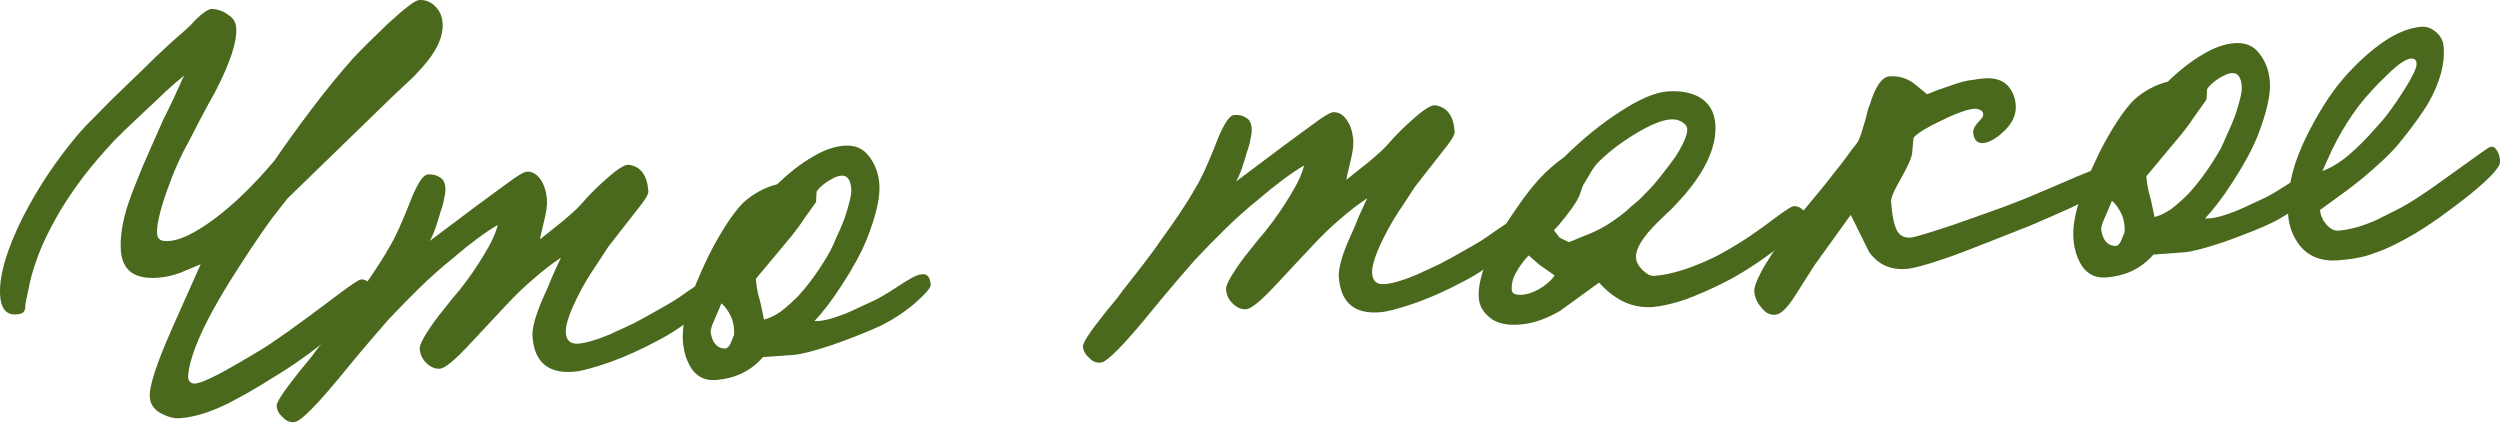
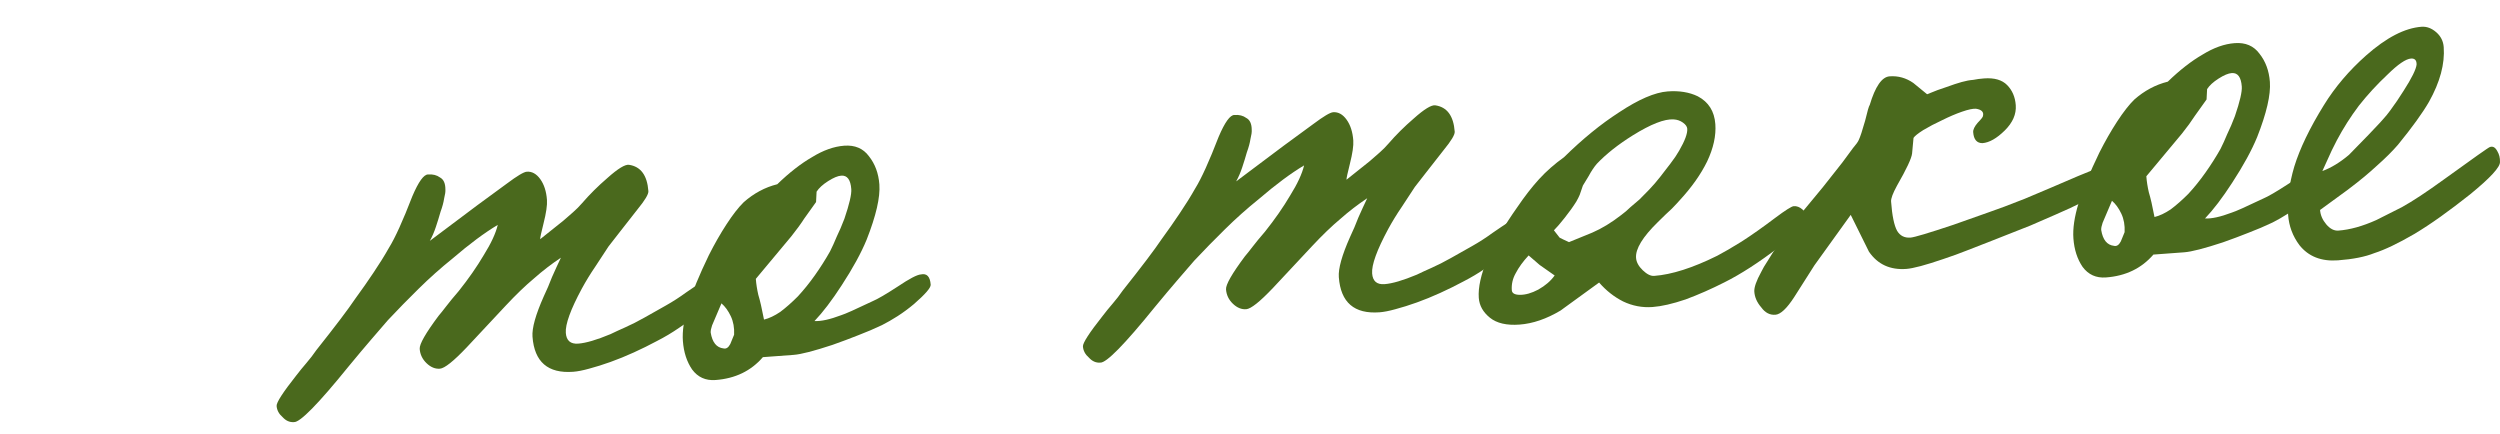
<svg xmlns="http://www.w3.org/2000/svg" viewBox="0 0 313.673 54.477" fill="none">
-   <path d="M313.67 20.303C313.718 20.948 312.468 22.31 309.92 24.389C308.642 25.402 307.414 26.33 306.235 27.174C305.053 28.018 303.944 28.748 302.909 29.365C300.888 30.54 299.219 31.339 297.898 31.761C296.744 32.224 295.226 32.525 293.345 32.664C291.248 32.819 289.635 32.181 288.503 30.752C287.662 29.625 287.192 28.363 287.089 26.965C286.955 25.138 287.21 23.119 287.859 20.91C288.556 18.643 289.796 16.066 291.584 13.178C292.983 10.913 294.749 8.837 296.88 6.951C299.416 4.71 301.732 3.513 303.828 3.358C304.475 3.311 305.083 3.536 305.662 4.034C306.238 4.531 306.556 5.156 306.611 5.909C306.765 8.005 306.152 10.293 304.765 12.773C303.952 14.184 302.651 15.982 300.868 18.167C300.171 18.975 299.29 19.851 298.224 20.794C297.214 21.733 295.991 22.742 294.557 23.82L291.097 26.345C291.142 26.99 291.405 27.592 291.877 28.152C292.352 28.711 292.857 28.971 293.395 28.932C294.845 28.825 296.433 28.383 298.161 27.607C298.941 27.225 300.01 26.687 301.363 25.993C302.714 25.245 304.467 24.089 306.621 22.525C310.364 19.817 312.291 18.459 312.4 18.451C312.769 18.316 313.077 18.482 313.327 18.95C313.574 19.364 313.688 19.815 313.67 20.303ZM303.207 8.105C303.22 7.564 302.985 7.311 302.502 7.347C301.856 7.394 300.878 8.061 299.57 9.346C298.254 10.578 297.055 11.883 295.966 13.26C294.933 14.633 294.014 16.079 293.206 17.597C293.11 17.767 292.9 18.188 292.569 18.86C292.291 19.475 291.895 20.342 291.385 21.461C292.488 21.055 293.6 20.378 294.721 19.431C295.888 18.426 297.045 17.26 298.191 15.933C298.792 15.294 299.363 14.603 299.901 13.861C300.492 13.061 301.053 12.236 301.583 11.386C302.601 9.798 303.141 8.705 303.207 8.105Z" fill="#4A691D" />
+   <path d="M313.67 20.303C313.718 20.948 312.468 22.31 309.92 24.389C308.642 25.402 307.414 26.33 306.235 27.174C305.053 28.018 303.944 28.748 302.909 29.365C300.888 30.54 299.219 31.339 297.898 31.761C296.744 32.224 295.226 32.525 293.345 32.664C291.248 32.819 289.635 32.181 288.503 30.752C287.662 29.625 287.192 28.363 287.089 26.965C286.955 25.138 287.21 23.119 287.859 20.91C288.556 18.643 289.796 16.066 291.584 13.178C292.983 10.913 294.749 8.837 296.88 6.951C299.416 4.71 301.732 3.513 303.828 3.358C304.475 3.311 305.083 3.536 305.662 4.034C306.238 4.531 306.556 5.156 306.611 5.909C306.765 8.005 306.152 10.293 304.765 12.773C303.952 14.184 302.651 15.982 300.868 18.167C300.171 18.975 299.29 19.851 298.224 20.794C297.214 21.733 295.991 22.742 294.557 23.82L291.097 26.345C291.142 26.99 291.405 27.592 291.877 28.152C292.352 28.711 292.857 28.971 293.395 28.932C294.845 28.825 296.433 28.383 298.161 27.607C298.941 27.225 300.01 26.687 301.363 25.993C302.714 25.245 304.467 24.089 306.621 22.525C310.364 19.817 312.291 18.459 312.4 18.451C312.769 18.316 313.077 18.482 313.327 18.95C313.574 19.364 313.688 19.815 313.67 20.303ZM303.207 8.105C303.22 7.564 302.985 7.311 302.502 7.347C301.856 7.394 300.878 8.061 299.57 9.346C298.254 10.578 297.055 11.883 295.966 13.26C294.933 14.633 294.014 16.079 293.206 17.597C293.11 17.767 292.9 18.188 292.569 18.86C292.291 19.475 291.895 20.342 291.385 21.461C292.488 21.055 293.6 20.378 294.721 19.431C298.792 15.294 299.363 14.603 299.901 13.861C300.492 13.061 301.053 12.236 301.583 11.386C302.601 9.798 303.141 8.705 303.207 8.105Z" fill="#4A691D" />
  <path d="M291.238 22.849C291.266 23.225 290.569 24.033 289.147 25.273C288.435 25.866 287.743 26.377 287.074 26.804C286.402 27.232 285.753 27.604 285.129 27.92C284.19 28.368 283.194 28.792 282.141 29.194C281.144 29.592 280.068 29.996 278.909 30.406C276.588 31.171 274.969 31.588 274.057 31.655L270.185 31.941C268.693 33.672 266.71 34.629 264.238 34.811C263 34.903 262.023 34.461 261.303 33.488C260.636 32.51 260.252 31.323 260.149 29.925C260.058 28.689 260.273 27.214 260.795 25.5C261.316 23.787 262.187 21.669 263.407 19.147C264.114 17.744 264.854 16.447 265.632 15.254C266.41 14.062 267.124 13.145 267.779 12.502C269.049 11.382 270.451 10.63 271.991 10.246C273.504 8.783 274.961 7.649 276.36 6.844C277.754 5.984 279.098 5.507 280.389 5.412C281.732 5.312 282.763 5.75 283.485 6.723C284.258 7.693 284.697 8.876 284.801 10.274C284.919 11.886 284.387 14.195 283.202 17.201C282.515 18.872 281.467 20.787 280.06 22.944C278.848 24.817 277.714 26.306 276.661 27.41C277.474 27.458 278.593 27.214 280.012 26.677C280.487 26.533 281.795 25.951 283.934 24.928C284.563 24.666 285.627 24.047 287.122 23.072C288.564 22.101 289.526 21.598 290.008 21.562C290.753 21.399 291.163 21.828 291.238 22.849ZM281.275 10.858C281.189 9.676 280.77 9.112 280.017 9.168C279.585 9.199 279.035 9.429 278.366 9.857C277.694 10.285 277.214 10.725 276.924 11.179L276.855 12.481C276.365 13.166 275.878 13.85 275.388 14.535C274.951 15.215 274.411 15.958 273.767 16.762L269.299 22.117C269.347 22.762 269.45 23.43 269.61 24.121C269.822 24.807 270.062 25.844 270.324 27.229C270.961 27.074 271.64 26.754 272.362 26.268C273.077 25.729 273.815 25.08 274.57 24.322C275.32 23.51 276.037 22.62 276.722 21.65C277.408 20.681 278.037 19.689 278.611 18.674C278.893 18.113 279.171 17.498 279.447 16.829C279.775 16.156 280.098 15.403 280.414 14.569C281.038 12.74 281.323 11.503 281.275 10.858ZM266.574 29.127C266.619 28.259 266.48 27.486 266.16 26.807C265.839 26.128 265.447 25.589 264.988 25.191C264.387 26.586 263.995 27.507 263.813 27.953C263.68 28.341 263.621 28.642 263.637 28.857C263.834 30.086 264.369 30.749 265.243 30.846C265.571 30.93 265.857 30.747 266.094 30.297L266.574 29.127Z" fill="#4A691D" />
  <path d="M265.705 21.734C265.793 22.916 263.192 24.648 257.901 26.93C257.169 27.254 256.121 27.709 254.759 28.296C253.449 28.825 251.847 29.457 249.955 30.191C248.958 30.588 247.934 30.988 246.882 31.39C245.885 31.788 244.859 32.161 243.804 32.509C241.59 33.266 240.053 33.677 239.193 33.741C237.151 33.891 235.585 33.169 234.494 31.574L232.209 26.96L227.65 33.295L225.108 37.292C224.186 38.711 223.402 39.445 222.757 39.492C222.059 39.544 221.469 39.236 220.987 38.569C220.456 37.96 220.164 37.306 220.113 36.607C220.073 36.07 220.363 35.238 220.982 34.111C221.17 33.719 221.434 33.267 221.774 32.756C222.111 32.191 222.547 31.51 223.083 30.714L225.138 27.807L228.71 23.49L231.156 20.391C231.696 19.649 232.138 19.049 232.483 18.591C232.881 18.13 233.126 17.787 233.217 17.564C233.405 17.172 233.67 16.369 234.013 15.155C234.301 13.945 234.496 13.282 234.595 13.167C235.289 10.846 236.119 9.65 237.087 9.578C238.161 9.499 239.155 9.777 240.066 10.412L241.792 11.825C242.735 11.431 243.55 11.128 244.237 10.915C244.974 10.645 245.607 10.436 246.136 10.289C246.666 10.142 247.146 10.052 247.576 10.021C248.002 9.935 248.457 9.875 248.94 9.839C250.23 9.744 251.197 10.024 251.839 10.679C252.482 11.334 252.84 12.172 252.916 13.193C252.999 14.322 252.538 15.383 251.53 16.376C250.523 17.369 249.589 17.897 248.729 17.96C248.026 17.958 247.641 17.5 247.574 16.586C247.55 16.264 247.737 15.872 248.135 15.41C248.587 14.945 248.809 14.658 248.802 14.551C248.927 14.055 248.635 13.752 247.924 13.643C247.544 13.617 246.958 13.741 246.168 14.015C245.378 14.29 244.54 14.649 243.654 15.092C242.818 15.478 242.037 15.887 241.313 16.319C240.642 16.747 240.233 17.074 240.088 17.301L239.908 19.259C239.844 19.859 239.214 21.202 238.017 23.29C237.493 24.247 237.245 24.914 237.273 25.29C237.404 27.064 237.656 28.288 238.03 28.963C238.4 29.584 238.962 29.867 239.714 29.811C240.198 29.776 241.995 29.238 245.107 28.198L249.452 26.661C250.664 26.247 252.189 25.676 254.027 24.946C255.914 24.158 258.141 23.21 260.707 22.102C262.909 21.183 264.091 20.718 264.25 20.706C264.897 20.658 265.276 20.684 265.392 20.784C265.556 20.826 265.662 21.142 265.705 21.734Z" fill="#4A691D" />
  <path d="M226.791 27.36C226.827 27.844 225.62 29.068 223.171 31.032C220.664 32.946 218.395 34.41 216.362 35.425C214.748 36.246 213.125 36.96 211.495 37.567C209.86 38.12 208.479 38.438 207.35 38.521C206.06 38.616 204.827 38.383 203.651 37.822C202.528 37.256 201.524 36.465 200.639 35.45L195.792 38.969C194.032 40.017 192.319 40.603 190.653 40.726C189.04 40.845 187.803 40.558 186.941 39.865C186.08 39.172 185.613 38.342 185.542 37.374C185.447 36.084 185.811 34.436 186.636 32.43C187.515 30.42 188.761 28.274 190.376 25.993C191.303 24.628 192.215 23.453 193.115 22.468C194.015 21.483 195.056 20.569 196.236 19.725C198.554 17.447 200.848 15.575 203.118 14.111C205.59 12.469 207.633 11.589 209.245 11.47C210.696 11.363 211.954 11.568 213.019 12.083C214.369 12.794 215.103 13.956 215.222 15.569C215.329 17.02 214.985 18.585 214.19 20.265C213.391 21.891 212.242 23.516 210.74 25.14C210.541 25.371 210.215 25.719 209.763 26.185C209.307 26.597 208.727 27.153 208.022 27.853C206.107 29.724 205.19 31.223 205.274 32.352C205.313 32.889 205.595 33.409 206.118 33.911C206.642 34.413 207.118 34.647 207.548 34.616C209.752 34.453 212.392 33.61 215.467 32.086C216.3 31.647 217.31 31.059 218.499 30.322C219.737 29.529 221.15 28.533 222.736 27.335C224.017 26.376 224.791 25.887 225.06 25.867C225.436 25.839 225.797 25.974 226.144 26.273C226.49 26.572 226.706 26.934 226.791 27.36ZM211.698 16.153C211.678 15.884 211.497 15.627 211.155 15.382C210.813 15.137 210.425 15.004 209.991 14.982C208.85 14.904 207.143 15.57 204.869 16.981C203.01 18.145 201.504 19.336 200.351 20.556C200.002 20.96 199.662 21.472 199.329 22.091C198.993 22.656 198.752 23.052 198.606 23.279C198.427 23.778 198.293 24.167 198.206 24.443C198.114 24.666 197.973 24.947 197.782 25.285C197.395 25.908 196.905 26.593 196.312 27.339C195.768 28.027 195.32 28.547 194.968 28.897C195.326 29.357 195.565 29.664 195.684 29.817C195.853 29.913 196.245 30.1 196.86 30.379L199.772 29.191C200.976 28.67 202.192 27.932 203.418 26.977C203.828 26.676 204.21 26.351 204.562 26.001C204.968 25.647 205.35 25.321 205.706 25.025C206.059 24.675 206.461 24.267 206.913 23.801C207.414 23.278 207.887 22.729 208.331 22.156C208.775 21.583 209.195 21.039 209.589 20.523C210.033 19.95 210.398 19.41 210.685 18.902C211.404 17.66 211.742 16.744 211.698 16.153ZM193.181 33.244L191.796 32.049C191.095 32.803 190.555 33.546 190.177 34.276C189.794 34.953 189.631 35.667 189.686 36.42C189.714 36.796 190.053 36.987 190.701 36.993C191.404 36.996 192.172 36.777 193.004 36.337C193.886 35.84 194.572 35.249 195.062 34.564L193.181 33.244Z" fill="#4A691D" />
  <path d="M191.708 28.976C191.744 29.459 190.867 30.389 189.077 31.764C188.207 32.422 187.308 33.056 186.38 33.665C185.506 34.269 184.574 34.824 183.585 35.33C182.649 35.831 181.684 36.308 180.691 36.759C179.698 37.211 178.727 37.607 177.779 37.947C176.832 38.287 175.934 38.569 175.086 38.794C174.292 39.015 173.626 39.145 173.089 39.184C169.917 39.418 168.215 37.95 167.981 34.779C167.902 33.704 168.372 32.021 169.392 29.73C169.766 28.946 170.112 28.137 170.429 27.303C170.799 26.465 171.172 25.654 171.546 24.87C170.361 25.66 169.237 26.526 168.171 27.469C167.102 28.359 165.916 29.5 164.614 30.893L159.731 36.117C158.076 37.86 156.953 38.753 156.362 38.797C155.771 38.841 155.213 38.612 154.69 38.11C154.167 37.608 153.879 37.008 153.828 36.309C153.784 35.718 154.574 34.336 156.197 32.163C156.446 31.874 156.767 31.472 157.161 30.957C157.556 30.441 158.076 29.808 158.724 29.058C159.96 27.508 161.011 25.998 161.875 24.529C162.793 23.057 163.376 21.798 163.623 20.753C161.967 21.74 160.071 23.149 157.937 24.982C156.457 26.172 155.038 27.439 153.678 28.782C152.367 30.067 151.086 31.378 149.834 32.713C149.286 33.348 148.589 34.156 147.743 35.137C146.946 36.06 146.003 37.184 144.911 38.507C141.098 43.219 138.811 45.55 138.051 45.498C137.513 45.537 137.038 45.329 136.626 44.873C136.165 44.475 135.914 44.007 135.875 43.47C135.843 43.04 136.667 41.763 138.348 39.64C138.742 39.124 139.163 38.607 139.611 38.087C140.059 37.568 140.479 37.024 140.869 36.454C143.243 33.469 144.868 31.323 145.744 30.015C146.578 28.873 147.336 27.791 148.017 26.767C148.748 25.687 149.4 24.639 149.974 23.624C150.747 22.378 151.722 20.226 152.902 17.167C153.685 15.326 154.347 14.412 154.888 14.426C155.479 14.383 155.975 14.508 156.375 14.803C156.825 15.04 157.051 15.537 157.053 16.293C157.072 16.562 157.019 16.944 156.894 17.44C156.822 17.931 156.673 18.483 156.448 19.094C156.277 19.701 156.081 20.337 155.86 21.001C155.639 21.666 155.384 22.252 155.098 22.76L161.089 18.265L164.78 15.561C166.06 14.602 166.889 14.108 167.265 14.081C167.91 14.033 168.473 14.343 168.954 15.01C169.436 15.677 169.716 16.548 169.796 17.623C169.843 18.268 169.699 19.251 169.365 20.572C169.072 21.729 168.931 22.388 168.943 22.549L171.852 20.227C172.258 19.873 172.664 19.519 173.071 19.164C173.477 18.81 173.854 18.431 174.203 18.027C175.148 16.931 176.206 15.88 177.375 14.875C178.693 13.697 179.598 13.144 180.089 13.216C181.564 13.431 182.375 14.533 182.522 16.522C182.549 16.898 182.092 17.661 181.15 18.811C180.312 19.9 179.571 20.846 178.928 21.65C178.335 22.397 177.866 22.999 177.521 23.456C176.985 24.252 176.427 25.104 175.845 26.012C175.26 26.865 174.705 27.771 174.181 28.728C172.755 31.373 172.082 33.233 172.161 34.308C172.233 35.276 172.752 35.724 173.719 35.652C174.687 35.581 176.036 35.184 177.766 34.462C178.287 34.208 178.914 33.918 179.647 33.594C180.38 33.27 181.187 32.859 182.069 32.362C182.951 31.864 183.833 31.367 184.715 30.869C185.597 30.372 186.448 29.823 187.268 29.222C189.016 28.012 189.998 27.399 190.213 27.383C191.126 27.316 191.625 27.847 191.708 28.976Z" fill="#4A691D" />
  <path d="M116.773 35.719C116.801 36.095 116.104 36.903 114.682 38.143C113.97 38.736 113.278 39.246 112.607 39.674C111.936 40.102 111.288 40.474 110.663 40.79C109.723 41.238 108.728 41.662 107.676 42.064C106.679 42.462 105.601 42.866 104.442 43.275C102.121 44.041 100.504 44.458 99.59 44.525L95.72 44.811C94.227 46.542 92.244 47.499 89.772 47.681C88.535 47.772 87.557 47.331 86.837 46.357C86.17 45.38 85.785 44.193 85.682 42.795C85.591 41.559 85.807 40.084 86.329 38.37C86.851 36.657 87.721 34.539 88.94 32.017C89.647 30.614 90.389 29.316 91.166 28.124C91.942 26.932 92.658 26.015 93.313 25.372C94.582 24.252 95.985 23.5 97.524 23.116C99.038 21.653 100.494 20.519 101.894 19.713C103.289 18.854 104.632 18.377 105.922 18.281C107.265 18.182 108.297 18.62 109.018 19.593C109.792 20.563 110.23 21.746 110.334 23.144C110.452 24.756 109.92 27.065 108.737 30.07C108.05 31.742 107.002 33.657 105.594 35.814C104.381 37.687 103.248 39.176 102.195 40.28C103.009 40.328 104.126 40.083 105.545 39.547C106.021 39.403 107.329 38.82 109.469 37.798C110.098 37.535 111.16 36.917 112.655 35.942C114.097 34.971 115.06 34.468 115.543 34.432C116.288 34.269 116.698 34.698 116.773 35.719ZM106.81 23.728C106.723 22.546 106.303 21.982 105.55 22.038C105.121 22.069 104.57 22.299 103.899 22.727C103.228 23.155 102.747 23.595 102.457 24.049L102.39 25.351C101.9 26.036 101.411 26.72 100.921 27.405C100.485 28.085 99.945 28.828 99.302 29.632L94.833 34.987C94.881 35.632 94.984 36.3 95.143 36.99C95.356 37.677 95.595 38.713 95.859 40.099C96.496 39.944 97.175 39.624 97.895 39.138C98.612 38.599 99.348 37.95 100.103 37.192C100.853 36.38 101.571 35.489 102.256 34.52C102.941 33.551 103.571 32.559 104.144 31.544C104.427 30.983 104.706 30.368 104.981 29.699C105.309 29.026 105.632 28.273 105.949 27.439C106.57 25.61 106.858 24.373 106.81 23.728ZM92.108 41.997C92.152 41.129 92.014 40.355 91.694 39.677C91.373 38.998 90.983 38.459 90.521 38.061C89.921 39.456 89.53 40.377 89.346 40.822C89.213 41.211 89.154 41.512 89.17 41.727C89.369 42.955 89.904 43.618 90.776 43.716C91.106 43.8 91.39 43.617 91.627 43.167L92.108 41.997Z" fill="#4A691D" />
  <path d="M90.54 36.439C90.575 36.922 89.698 37.852 87.908 39.227C87.038 39.885 86.139 40.519 85.211 41.127C84.338 41.732 83.406 42.287 82.416 42.793C81.48 43.294 80.516 43.771 79.523 44.222C78.529 44.674 77.558 45.07 76.611 45.41C75.663 45.75 74.765 46.032 73.917 46.257C73.123 46.478 72.457 46.608 71.92 46.647C68.749 46.881 67.046 45.413 66.812 42.242C66.733 41.167 67.204 39.484 68.223 37.193C68.598 36.409 68.943 35.6 69.26 34.766C69.631 33.928 70.003 33.117 70.378 32.333C69.193 33.123 68.068 33.989 67.003 34.932C65.933 35.822 64.748 36.963 63.445 38.356L58.562 43.58C56.907 45.323 55.785 46.216 55.193 46.26C54.602 46.304 54.045 46.075 53.521 45.573C52.998 45.071 52.711 44.471 52.659 43.772C52.615 43.181 53.405 41.799 55.028 39.626C55.277 39.337 55.599 38.935 55.993 38.42C56.387 37.904 56.908 37.271 57.555 36.521C58.792 34.971 59.842 33.461 60.707 31.992C61.625 30.52 62.207 29.261 62.454 28.216C60.798 29.203 58.903 30.612 56.768 32.445C55.289 33.635 53.869 34.902 52.509 36.245C51.199 37.53 49.918 38.841 48.665 40.176C48.117 40.811 47.421 41.619 46.574 42.6C45.778 43.523 44.834 44.647 43.743 45.97C39.929 50.682 37.642 53.013 36.882 52.961C36.345 53 35.87 52.792 35.458 52.336C34.996 51.938 34.746 51.47 34.706 50.933C34.674 50.503 35.499 49.226 37.179 47.102C37.574 46.587 37.995 46.07 38.443 45.55C38.891 45.031 39.31 44.487 39.701 43.917C42.074 40.932 43.699 38.786 44.575 37.478C45.41 36.336 46.167 35.254 46.849 34.23C47.579 33.15 48.232 32.102 48.805 31.087C49.578 29.841 50.554 27.689 51.733 24.63C52.516 22.789 53.178 21.875 53.72 21.889C54.311 21.846 54.807 21.971 55.207 22.266C55.656 22.503 55.882 23 55.884 23.756C55.904 24.025 55.851 24.407 55.725 24.903C55.653 25.394 55.505 25.945 55.28 26.557C55.108 27.164 54.912 27.799 54.691 28.464C54.47 29.129 54.216 29.715 53.929 30.223L59.92 25.728L63.611 23.024C64.892 22.065 65.72 21.571 66.096 21.544C66.741 21.496 67.304 21.806 67.786 22.473C68.267 23.14 68.548 24.011 68.627 25.086C68.675 25.731 68.531 26.714 68.196 28.036C67.903 29.192 67.763 29.851 67.775 30.012L70.683 27.69C71.09 27.336 71.496 26.981 71.902 26.627C72.308 26.273 72.685 25.894 73.034 25.49C73.98 24.394 75.037 23.343 76.206 22.338C77.524 21.16 78.429 20.607 78.921 20.679C80.395 20.894 81.206 21.996 81.353 23.985C81.381 24.361 80.924 25.124 79.982 26.275C79.144 27.363 78.403 28.309 77.76 29.113C77.166 29.86 76.697 30.462 76.353 30.919C75.817 31.715 75.258 32.567 74.677 33.475C74.091 34.328 73.537 35.234 73.013 36.191C71.587 38.836 70.914 40.696 70.993 41.771C71.064 42.739 71.584 43.187 72.551 43.115C73.518 43.044 74.867 42.647 76.597 41.925C77.119 41.67 77.746 41.381 78.479 41.057C79.211 40.733 80.018 40.322 80.9 39.825C81.782 39.327 82.664 38.83 83.546 38.332C84.428 37.835 85.279 37.286 86.1 36.685C87.848 35.475 88.829 34.862 89.044 34.846C89.958 34.779 90.456 35.31 90.54 36.439Z" fill="#4A691D" />
-   <path d="M55.532 2.869C55.659 4.589 54.773 6.492 52.873 8.577C52.823 8.635 52.498 8.983 51.896 9.622C51.291 10.207 50.356 11.086 49.092 12.26L36.082 24.893C35.438 25.697 34.722 26.614 33.934 27.645C33.199 28.672 32.394 29.839 31.517 31.147C30.545 32.623 29.648 34.013 28.826 35.317C28.053 36.563 27.357 37.749 26.738 38.875C24.834 42.366 23.792 45.091 23.612 47.05C23.552 47.703 23.795 48.063 24.34 48.131C24.882 48.145 25.985 47.712 27.649 46.833C28.427 46.397 29.206 45.962 29.984 45.526C30.812 45.032 31.641 44.539 32.469 44.046C34.076 43.117 37.259 40.855 42.02 37.262C43.913 35.825 44.994 35.097 45.263 35.077C45.528 35.004 45.916 35.137 46.427 35.478C46.939 35.818 47.178 36.125 47.144 36.397C46.934 37.224 45.51 38.788 42.87 41.09C40.176 43.396 37.588 45.316 35.108 46.85C33.455 47.891 32.084 48.721 30.995 49.342C29.956 49.905 29.202 50.312 28.735 50.563C26.441 51.704 24.381 52.343 22.553 52.478C21.855 52.529 21.056 52.318 20.156 51.844C19.31 51.366 18.855 50.697 18.792 49.837C18.693 48.493 19.663 45.531 21.703 40.949L25.181 33.154C24.394 33.482 23.529 33.843 22.586 34.237C21.692 34.573 20.761 34.777 19.794 34.848C16.892 35.062 15.349 33.933 15.167 31.461C15.044 29.795 15.335 27.882 16.04 25.722C16.303 24.893 16.664 23.92 17.122 22.806C17.576 21.637 18.128 20.327 18.778 18.874L20.445 15.103C21.339 13.308 21.994 11.936 22.411 10.986C22.827 10.037 23.06 9.533 23.11 9.476C22.497 9.953 21.709 10.633 20.747 11.514C19.839 12.392 18.753 13.418 17.489 14.592C16.225 15.766 15.165 16.79 14.311 17.663C13.511 18.533 12.861 19.256 12.364 19.833C9.626 23.007 7.437 26.303 5.798 29.72C5.282 30.785 4.847 31.844 4.492 32.897C4.133 33.896 3.855 34.889 3.658 35.877L3.18 38.181C3.227 38.826 3.04 39.218 2.618 39.358C1.025 39.746 0.16 38.999 0.021 37.117C-0.157 34.699 0.789 31.414 2.86 27.262C4.749 23.556 7.085 20.061 9.868 16.775C10.416 16.14 11.194 15.326 12.201 14.333C13.205 13.287 14.413 12.09 15.827 10.742C17.241 9.395 18.476 8.196 19.534 7.146C20.645 6.091 21.606 5.209 22.419 4.501C22.672 4.266 22.976 4.001 23.333 3.704C23.739 3.35 24.141 2.942 24.539 2.48C25.447 1.603 26.116 1.148 26.546 1.116C27.36 1.164 28.054 1.41 28.627 1.855C29.25 2.241 29.587 2.783 29.639 3.482C29.766 5.202 28.883 7.888 26.991 11.54C26.226 12.893 25.584 14.076 25.064 15.087C24.544 16.098 24.095 16.968 23.716 17.699C22.665 19.56 21.716 21.71 20.869 24.15C20.022 26.591 19.637 28.321 19.712 29.343C19.756 29.934 20.102 30.232 20.751 30.239C22.271 30.342 24.414 29.347 27.177 27.252C29.53 25.457 31.95 23.09 34.435 20.151C35.751 18.216 37.295 16.076 39.068 13.729C40.84 11.383 42.6 9.227 44.346 7.261C44.897 6.68 45.526 6.039 46.231 5.338C46.935 4.638 47.717 3.878 48.575 3.058C50.751 1.06 52.081 0.043 52.565 0.008C53.318 -0.048 53.984 0.2 54.565 0.752C55.147 1.303 55.469 2.009 55.532 2.869Z" fill="#4A691D" />
</svg>